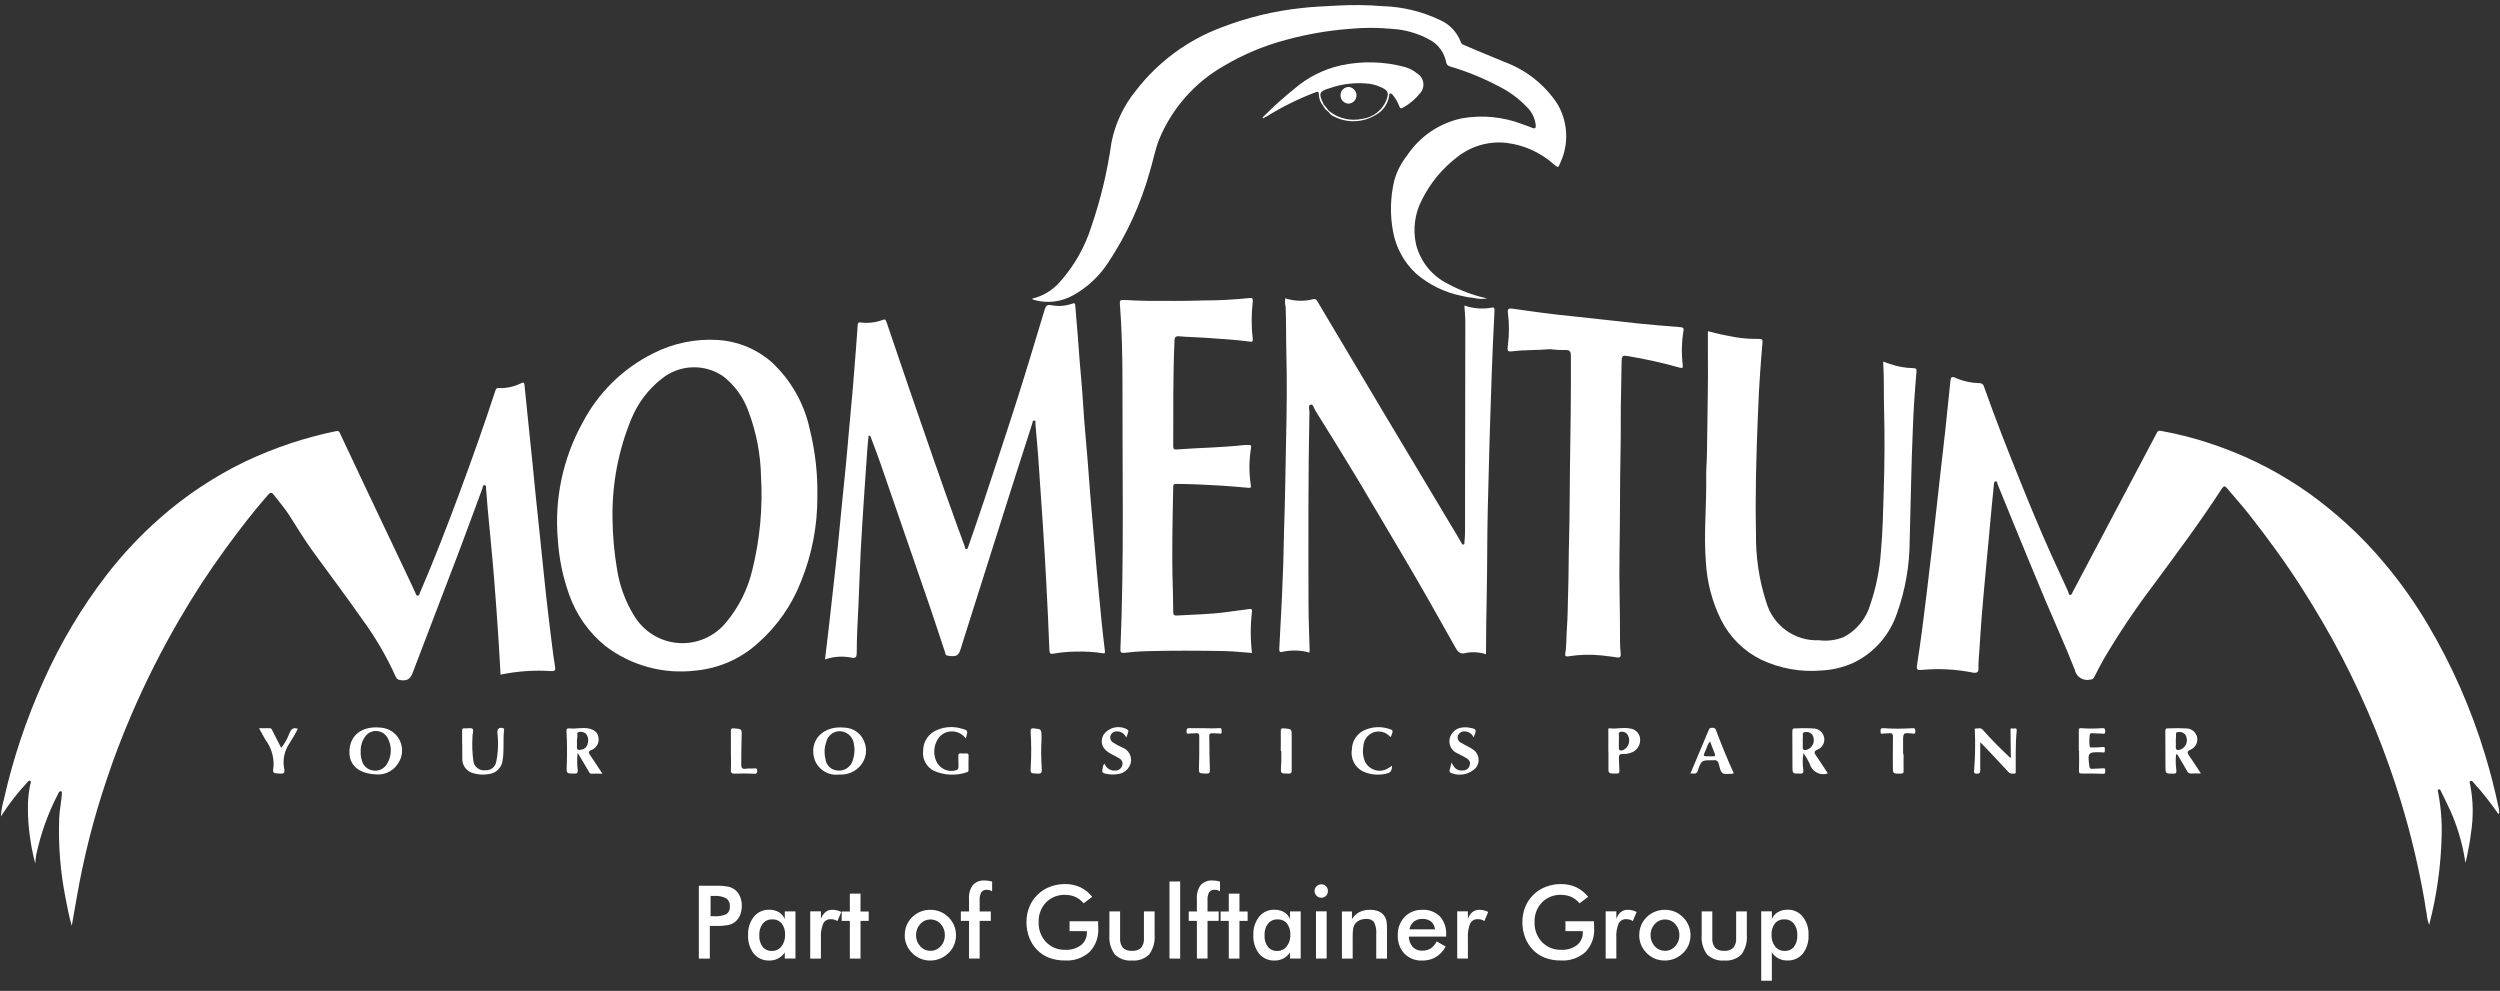
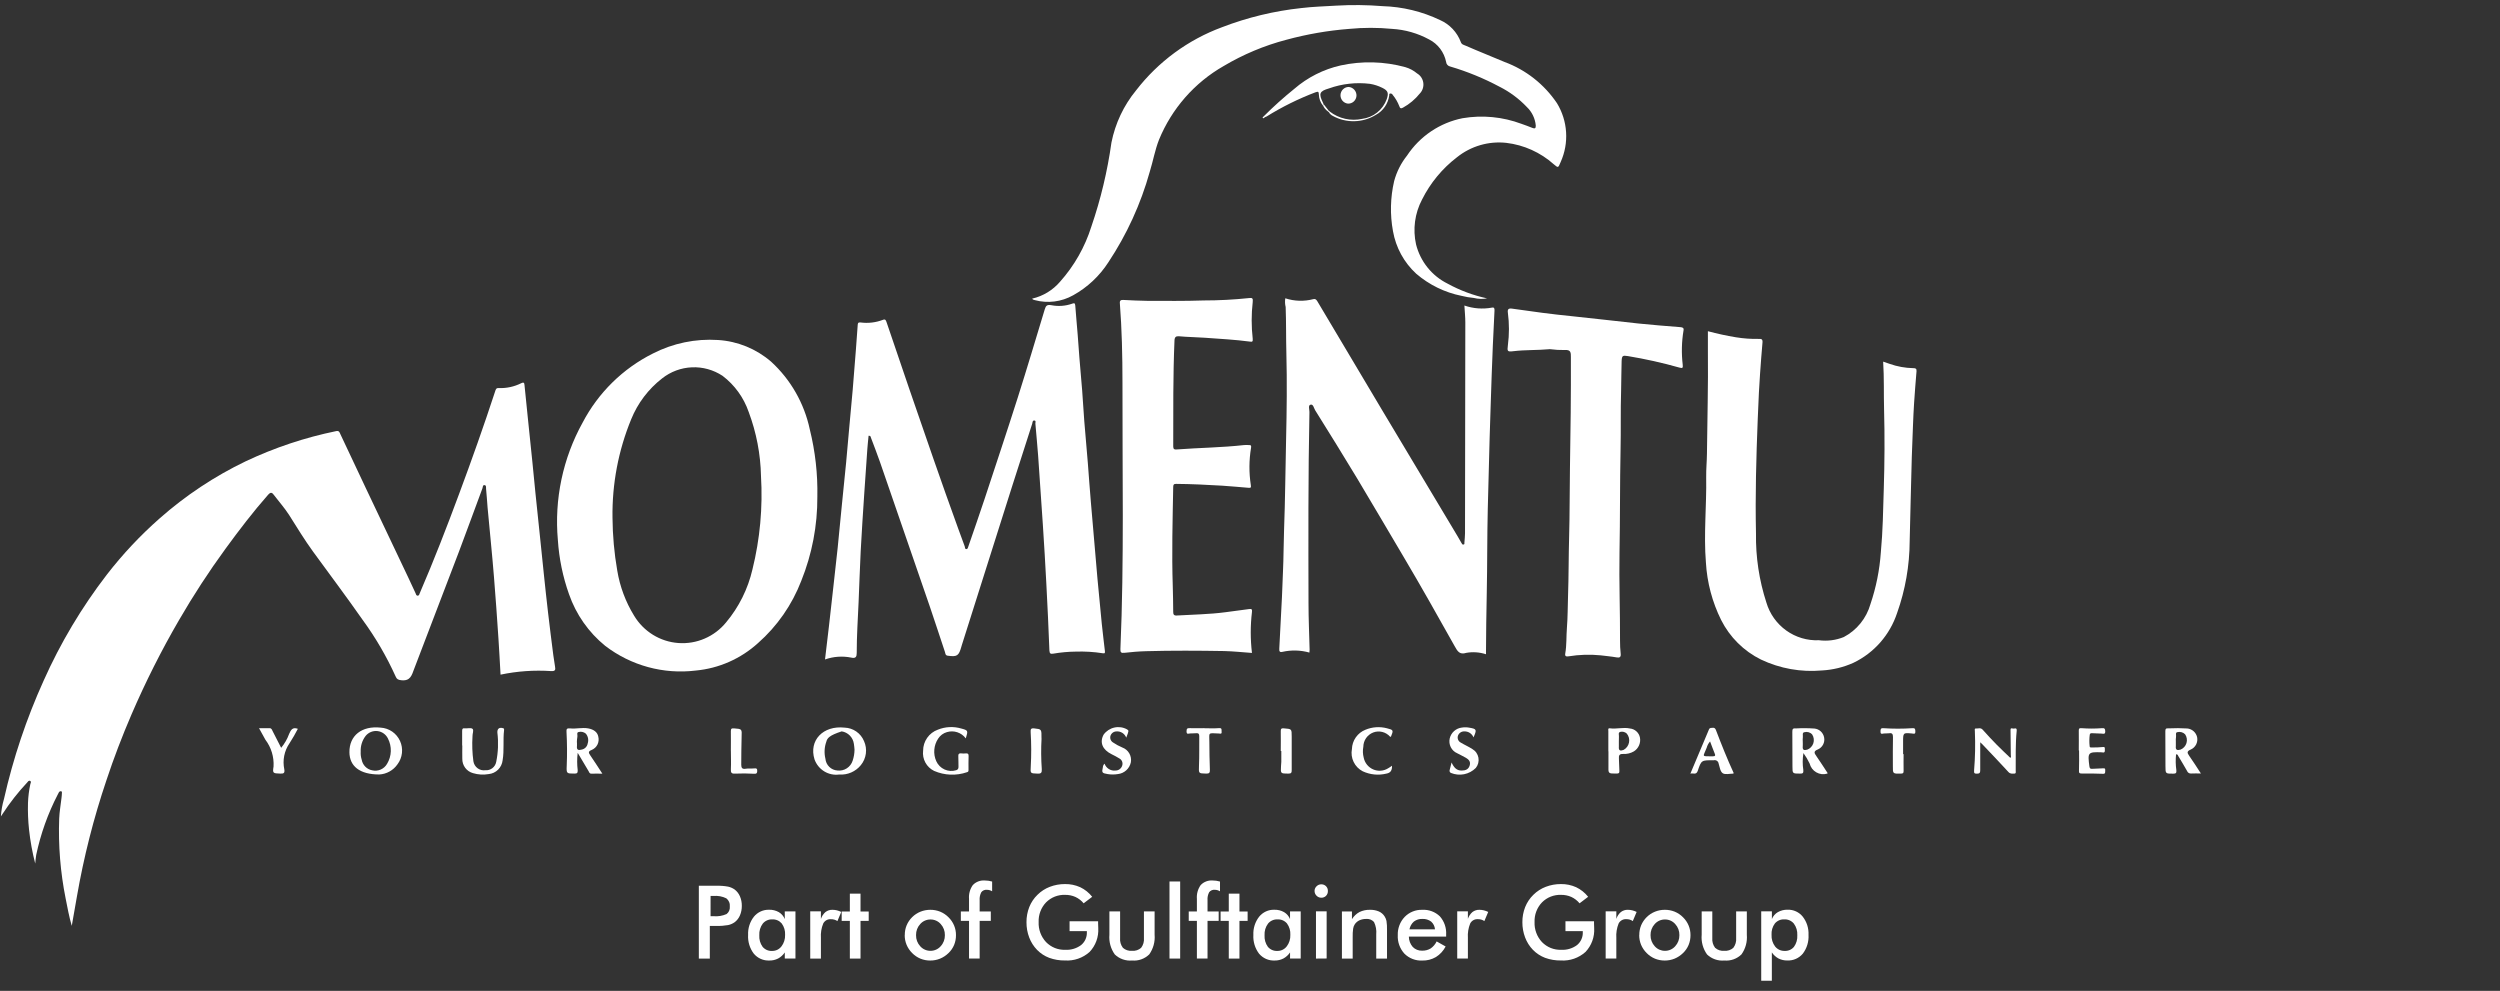
<svg xmlns="http://www.w3.org/2000/svg" width="164" height="65" viewBox="0 0 164 65" fill="none">
  <rect x="0" y="0" width="164" height="65" fill="#333333" stroke="none" />
  <path d="M46.613 60.103H46.809C47.101 60.129 47.394 60.081 47.663 59.962C47.737 59.906 47.796 59.831 47.833 59.745C47.871 59.658 47.885 59.564 47.876 59.47C47.886 59.368 47.871 59.265 47.831 59.171C47.791 59.077 47.728 58.994 47.648 58.931C47.388 58.803 47.098 58.749 46.81 58.775H46.614L46.613 60.103ZM46.564 60.739V62.883H45.844V58.106H47.007C47.261 58.099 47.517 58.118 47.767 58.164C47.92 58.198 48.064 58.261 48.192 58.351C48.345 58.468 48.465 58.623 48.541 58.801C48.625 58.997 48.666 59.209 48.663 59.422C48.666 59.637 48.625 59.851 48.541 60.049C48.466 60.228 48.346 60.383 48.192 60.499C48.064 60.589 47.92 60.652 47.767 60.685C47.516 60.729 47.261 60.748 47.007 60.74H46.565" fill="white" />
  <path d="M51.502 61.326C51.518 61.059 51.439 60.794 51.281 60.579C51.205 60.49 51.11 60.419 51.002 60.373C50.895 60.327 50.779 60.306 50.662 60.312C50.544 60.306 50.427 60.328 50.318 60.376C50.21 60.424 50.114 60.496 50.038 60.588C49.875 60.807 49.794 61.079 49.81 61.353C49.792 61.625 49.87 61.894 50.029 62.114C50.105 62.203 50.201 62.274 50.308 62.321C50.416 62.367 50.532 62.388 50.649 62.381C50.766 62.383 50.882 62.358 50.988 62.308C51.093 62.257 51.186 62.183 51.259 62.09C51.427 61.873 51.513 61.602 51.502 61.326V61.326ZM52.183 62.882H51.482V62.48C51.37 62.647 51.22 62.784 51.044 62.879C50.866 62.969 50.67 63.014 50.471 63.01C50.278 63.019 50.085 62.983 49.908 62.905C49.731 62.827 49.574 62.709 49.449 62.56C49.183 62.209 49.05 61.772 49.076 61.33C49.056 60.898 49.191 60.474 49.456 60.135C49.577 59.987 49.729 59.87 49.901 59.791C50.073 59.712 50.261 59.674 50.45 59.679C50.674 59.672 50.896 59.727 51.092 59.837C51.268 59.941 51.405 60.101 51.481 60.292V59.786H52.182V62.879" fill="white" />
  <path d="M53.853 60.282C53.909 60.107 54.013 59.95 54.151 59.83C54.284 59.729 54.446 59.677 54.611 59.683C54.71 59.683 54.808 59.695 54.904 59.719C55.002 59.744 55.096 59.779 55.187 59.823L54.934 60.424C54.874 60.382 54.808 60.35 54.737 60.33C54.661 60.309 54.582 60.298 54.503 60.3C54.401 60.293 54.3 60.316 54.211 60.366C54.122 60.416 54.05 60.492 54.003 60.583C53.881 60.883 53.83 61.207 53.852 61.53V62.884H53.151V59.785H53.852V60.284" fill="white" />
  <path d="M55.75 62.883V60.41H55.214V59.795H55.75V58.623H56.45V59.795H56.987V60.41H56.45V62.883H55.75" fill="white" />
  <path d="M61.984 61.346C61.991 61.076 61.892 60.814 61.71 60.616C61.626 60.521 61.522 60.444 61.406 60.393C61.29 60.342 61.164 60.316 61.038 60.318C60.912 60.317 60.786 60.343 60.671 60.394C60.556 60.445 60.452 60.521 60.368 60.616C60.185 60.813 60.086 61.075 60.093 61.346C60.086 61.616 60.185 61.878 60.368 62.075C60.452 62.17 60.555 62.246 60.671 62.297C60.786 62.349 60.911 62.375 61.038 62.374C61.164 62.375 61.289 62.349 61.405 62.297C61.52 62.246 61.623 62.17 61.707 62.075C61.891 61.878 61.99 61.616 61.984 61.346V61.346ZM59.354 61.34C59.351 61.12 59.392 60.902 59.476 60.699C59.561 60.497 59.685 60.315 59.841 60.162C59.997 60.008 60.182 59.887 60.384 59.806C60.589 59.724 60.807 59.682 61.027 59.683C61.249 59.681 61.47 59.723 61.677 59.806C61.882 59.891 62.068 60.016 62.224 60.175C62.381 60.328 62.505 60.512 62.59 60.715C62.673 60.914 62.714 61.129 62.712 61.345C62.715 61.565 62.673 61.783 62.59 61.987C62.506 62.188 62.382 62.369 62.224 62.519C62.063 62.677 61.874 62.803 61.666 62.888C61.461 62.971 61.242 63.013 61.021 63.011C60.802 63.013 60.585 62.971 60.382 62.888C60.177 62.803 59.992 62.678 59.837 62.519C59.681 62.364 59.556 62.18 59.471 61.977C59.388 61.775 59.346 61.558 59.349 61.339" fill="white" />
  <path d="M63.568 62.883V60.409H63.031V59.794H63.568V58.964C63.542 58.64 63.632 58.317 63.822 58.054C63.923 57.95 64.046 57.87 64.182 57.819C64.318 57.768 64.464 57.748 64.608 57.76C64.686 57.761 64.763 57.766 64.84 57.776C64.922 57.788 65.004 57.806 65.084 57.829V58.468C65.03 58.437 64.974 58.412 64.914 58.395C64.858 58.379 64.8 58.371 64.741 58.371C64.672 58.364 64.602 58.374 64.538 58.401C64.474 58.429 64.418 58.472 64.375 58.527C64.289 58.689 64.251 58.872 64.265 59.055V59.794H64.997V60.409H64.265V62.882H63.565" fill="white" />
  <path d="M70.164 60.435H72.036C72.036 60.468 72.036 60.514 72.036 60.572C72.042 60.725 72.046 60.83 72.046 60.884C72.063 61.171 72.021 61.458 71.923 61.727C71.825 61.997 71.672 62.243 71.475 62.45C71.256 62.645 71.001 62.795 70.724 62.89C70.448 62.986 70.156 63.026 69.864 63.007C69.511 63.013 69.16 62.954 68.829 62.834C68.528 62.721 68.256 62.542 68.031 62.312C67.806 62.079 67.631 61.803 67.516 61.499C67.395 61.181 67.335 60.842 67.337 60.501C67.334 60.16 67.396 59.821 67.52 59.503C67.641 59.199 67.825 58.924 68.06 58.697C68.291 58.468 68.567 58.29 68.87 58.175C69.188 58.054 69.525 57.993 69.864 57.995C70.208 57.989 70.549 58.06 70.863 58.201C71.169 58.347 71.437 58.563 71.648 58.83L71.087 59.257C70.94 59.08 70.756 58.937 70.548 58.84C70.336 58.746 70.107 58.7 69.876 58.703C69.645 58.694 69.414 58.733 69.198 58.817C68.983 58.902 68.787 59.031 68.622 59.196C68.459 59.367 68.331 59.57 68.248 59.792C68.164 60.014 68.125 60.251 68.135 60.489C68.125 60.73 68.163 60.97 68.247 61.195C68.331 61.421 68.458 61.627 68.622 61.802C68.786 61.97 68.983 62.102 69.2 62.189C69.417 62.276 69.65 62.316 69.883 62.307C70.254 62.328 70.621 62.219 70.92 61.997C71.044 61.895 71.143 61.766 71.209 61.619C71.274 61.472 71.305 61.312 71.298 61.151V61.084H70.164V60.435Z" fill="white" />
  <path d="M73.479 59.789V61.531C73.457 61.762 73.523 61.992 73.663 62.177C73.744 62.249 73.839 62.303 73.942 62.337C74.044 62.37 74.153 62.383 74.26 62.372C74.368 62.383 74.476 62.37 74.579 62.337C74.682 62.303 74.777 62.249 74.858 62.177C74.998 61.992 75.064 61.762 75.042 61.531V59.789H75.742V61.319C75.781 61.777 75.656 62.234 75.39 62.608C75.242 62.752 75.065 62.863 74.871 62.932C74.678 63.001 74.471 63.028 74.266 63.009C74.06 63.028 73.852 63.003 73.656 62.934C73.459 62.866 73.28 62.755 73.13 62.611C72.862 62.237 72.737 61.778 72.777 61.319V59.789H73.479" fill="white" />
  <path d="M76.719 62.882V57.825H77.419V62.882H76.719Z" fill="white" />
  <path d="M78.516 62.883V60.409H77.981V59.794H78.516V58.964C78.49 58.64 78.58 58.317 78.77 58.054C78.871 57.95 78.994 57.87 79.13 57.819C79.266 57.768 79.411 57.748 79.555 57.76C79.633 57.76 79.711 57.766 79.788 57.776C79.871 57.788 79.952 57.806 80.032 57.829V58.468C79.979 58.437 79.922 58.412 79.863 58.395C79.806 58.379 79.748 58.371 79.689 58.371C79.62 58.364 79.55 58.374 79.487 58.401C79.422 58.429 79.366 58.472 79.323 58.527C79.237 58.688 79.199 58.872 79.214 59.055V59.794H79.945V60.409H79.214V62.882H78.513" fill="white" />
  <path d="M80.608 62.883V60.41H80.071V59.795H80.608V58.623H81.308V59.795H81.844V60.41H81.308V62.883H80.608" fill="white" />
  <path d="M84.646 61.326C84.662 61.059 84.584 60.794 84.426 60.579C84.35 60.49 84.254 60.419 84.147 60.373C84.04 60.327 83.924 60.306 83.807 60.312C83.689 60.306 83.571 60.328 83.463 60.376C83.355 60.424 83.259 60.496 83.183 60.588C83.019 60.807 82.939 61.079 82.955 61.353C82.938 61.625 83.015 61.894 83.174 62.114C83.25 62.203 83.346 62.274 83.453 62.32C83.561 62.367 83.677 62.387 83.794 62.381C83.911 62.383 84.027 62.358 84.132 62.308C84.238 62.257 84.331 62.183 84.404 62.09C84.572 61.873 84.658 61.602 84.646 61.326V61.326ZM85.327 62.882H84.627V62.48C84.515 62.647 84.365 62.784 84.189 62.879C84.011 62.969 83.814 63.014 83.616 63.01C83.423 63.019 83.23 62.983 83.053 62.905C82.876 62.827 82.719 62.709 82.594 62.561C82.328 62.208 82.195 61.772 82.221 61.33C82.201 60.898 82.336 60.474 82.601 60.135C82.722 59.987 82.874 59.869 83.046 59.79C83.219 59.711 83.407 59.673 83.596 59.679C83.82 59.673 84.041 59.727 84.237 59.837C84.413 59.941 84.55 60.101 84.626 60.292V59.786H85.326V62.879" fill="white" />
  <path d="M86.328 62.883V59.784H87.028V62.877L86.328 62.883ZM86.234 58.452C86.233 58.394 86.245 58.337 86.267 58.283C86.29 58.23 86.323 58.182 86.364 58.142C86.405 58.1 86.453 58.067 86.507 58.044C86.561 58.022 86.618 58.011 86.677 58.011C86.734 58.01 86.791 58.02 86.844 58.041C86.898 58.062 86.947 58.094 86.987 58.135C87.028 58.176 87.06 58.225 87.081 58.279C87.102 58.334 87.111 58.392 87.109 58.45C87.111 58.508 87.102 58.566 87.081 58.621C87.06 58.676 87.028 58.725 86.987 58.767C86.947 58.808 86.899 58.84 86.845 58.861C86.792 58.882 86.735 58.892 86.678 58.89C86.62 58.891 86.562 58.88 86.508 58.857C86.454 58.834 86.406 58.801 86.365 58.758C86.324 58.718 86.29 58.669 86.268 58.615C86.246 58.56 86.234 58.502 86.235 58.444" fill="white" />
  <path d="M88.03 62.883V59.79H88.688V60.296C88.81 60.099 88.98 59.939 89.182 59.829C89.397 59.726 89.634 59.676 89.872 59.683C90.072 59.677 90.271 59.715 90.455 59.792C90.61 59.86 90.741 59.974 90.831 60.117C90.889 60.208 90.931 60.308 90.953 60.414C90.982 60.611 90.994 60.809 90.988 61.008V62.884H90.281V61.295C90.308 61.016 90.257 60.735 90.135 60.484C90.07 60.411 89.989 60.355 89.898 60.32C89.808 60.285 89.71 60.273 89.614 60.283C89.463 60.281 89.314 60.312 89.176 60.374C89.054 60.431 88.949 60.52 88.874 60.633C88.817 60.719 88.781 60.816 88.766 60.919C88.741 61.103 88.731 61.289 88.736 61.475V62.884H88.036" fill="white" />
  <path d="M94.135 60.964C94.121 60.769 94.03 60.587 93.884 60.457C93.719 60.333 93.516 60.271 93.31 60.282C93.111 60.272 92.914 60.332 92.754 60.452C92.602 60.585 92.499 60.766 92.46 60.964H94.135ZM94.867 61.441H92.421C92.422 61.69 92.513 61.93 92.675 62.118C92.754 62.2 92.849 62.264 92.954 62.306C93.059 62.349 93.172 62.368 93.285 62.364C93.483 62.371 93.679 62.321 93.85 62.22C94.019 62.103 94.155 61.944 94.244 61.757L94.834 62.089C94.686 62.374 94.466 62.614 94.195 62.783C93.923 62.941 93.614 63.02 93.301 63.012C93.085 63.023 92.87 62.988 92.668 62.91C92.466 62.832 92.283 62.713 92.129 62.559C91.981 62.397 91.866 62.206 91.791 61.998C91.716 61.79 91.683 61.569 91.694 61.348C91.686 61.129 91.722 60.91 91.799 60.704C91.876 60.499 91.993 60.311 92.144 60.152C92.294 59.997 92.474 59.876 92.674 59.795C92.873 59.714 93.087 59.677 93.301 59.684C93.512 59.672 93.723 59.703 93.921 59.777C94.12 59.85 94.301 59.964 94.454 60.111C94.598 60.273 94.708 60.463 94.779 60.668C94.85 60.874 94.88 61.092 94.867 61.309V61.443" fill="white" />
  <path d="M96.292 60.282C96.349 60.107 96.452 59.95 96.591 59.83C96.724 59.729 96.886 59.677 97.052 59.683C97.15 59.683 97.248 59.695 97.344 59.719C97.441 59.744 97.536 59.779 97.627 59.823L97.374 60.424C97.315 60.381 97.249 60.349 97.179 60.328C97.103 60.306 97.024 60.296 96.945 60.297C96.843 60.291 96.742 60.314 96.653 60.364C96.564 60.414 96.492 60.489 96.445 60.58C96.323 60.88 96.272 61.205 96.294 61.528V62.882H95.594V59.783H96.294V60.281" fill="white" />
  <path d="M102.696 60.435H104.568C104.568 60.468 104.568 60.514 104.568 60.572C104.574 60.725 104.578 60.83 104.578 60.884C104.595 61.171 104.553 61.458 104.455 61.727C104.356 61.997 104.204 62.243 104.006 62.45C103.787 62.645 103.532 62.795 103.256 62.891C102.979 62.986 102.687 63.026 102.395 63.007C102.042 63.013 101.691 62.954 101.359 62.834C101.059 62.72 100.787 62.542 100.562 62.312C100.337 62.079 100.162 61.803 100.048 61.499C99.927 61.181 99.866 60.842 99.868 60.501C99.865 60.16 99.927 59.821 100.051 59.503C100.173 59.199 100.357 58.924 100.591 58.697C100.823 58.468 101.099 58.29 101.402 58.175C101.72 58.054 102.057 57.993 102.396 57.995C102.74 57.989 103.081 58.06 103.395 58.201C103.701 58.347 103.971 58.562 104.182 58.83L103.62 59.257C103.473 59.079 103.289 58.937 103.081 58.84C102.869 58.746 102.64 58.7 102.409 58.703C102.177 58.694 101.947 58.733 101.731 58.817C101.515 58.902 101.319 59.031 101.155 59.196C100.992 59.367 100.864 59.57 100.78 59.792C100.696 60.014 100.658 60.251 100.667 60.489C100.657 60.73 100.696 60.97 100.78 61.195C100.863 61.421 100.991 61.627 101.155 61.802C101.319 61.97 101.516 62.102 101.733 62.189C101.95 62.275 102.183 62.316 102.416 62.307C102.787 62.328 103.153 62.219 103.453 61.997C103.577 61.895 103.675 61.766 103.741 61.619C103.807 61.472 103.837 61.312 103.831 61.151V61.084H102.694V60.435" fill="white" />
  <path d="M106.03 60.282C106.086 60.106 106.189 59.95 106.329 59.83C106.461 59.729 106.623 59.677 106.788 59.683C106.887 59.683 106.985 59.695 107.081 59.719C107.179 59.744 107.273 59.779 107.364 59.823L107.111 60.424C107.052 60.381 106.986 60.349 106.916 60.328C106.84 60.306 106.761 60.296 106.682 60.297C106.581 60.291 106.479 60.314 106.391 60.364C106.302 60.414 106.229 60.489 106.182 60.58C106.061 60.88 106.009 61.205 106.031 61.528V62.882H105.331V59.783H106.031V60.281" fill="white" />
  <path d="M110.168 61.346C110.175 61.076 110.076 60.814 109.893 60.616C109.809 60.521 109.706 60.445 109.59 60.393C109.474 60.342 109.349 60.316 109.223 60.318C109.096 60.316 108.971 60.342 108.855 60.394C108.74 60.445 108.636 60.521 108.552 60.616C108.369 60.813 108.27 61.076 108.276 61.346C108.27 61.616 108.369 61.877 108.552 62.075C108.636 62.17 108.739 62.246 108.855 62.298C108.971 62.349 109.096 62.375 109.223 62.374C109.349 62.375 109.474 62.349 109.59 62.297C109.705 62.246 109.808 62.17 109.892 62.075C110.075 61.878 110.174 61.616 110.168 61.346ZM107.537 61.34C107.534 61.12 107.576 60.902 107.659 60.699C107.745 60.497 107.869 60.315 108.025 60.162C108.181 60.008 108.365 59.887 108.568 59.806C108.772 59.724 108.99 59.682 109.21 59.683C109.433 59.681 109.654 59.723 109.861 59.806C110.066 59.891 110.252 60.016 110.408 60.175C110.565 60.328 110.689 60.512 110.774 60.715C110.856 60.914 110.898 61.129 110.896 61.345C110.898 61.565 110.857 61.783 110.774 61.987C110.69 62.188 110.565 62.369 110.408 62.519C110.247 62.677 110.057 62.802 109.85 62.888C109.644 62.971 109.425 63.013 109.204 63.011C108.986 63.012 108.768 62.971 108.565 62.888C108.361 62.803 108.176 62.677 108.02 62.519C107.864 62.364 107.74 62.18 107.654 61.977C107.572 61.775 107.53 61.558 107.532 61.339" fill="white" />
  <path d="M112.327 59.789V61.531C112.306 61.762 112.372 61.992 112.511 62.177C112.593 62.249 112.687 62.303 112.79 62.337C112.893 62.37 113.001 62.383 113.109 62.372C113.216 62.383 113.325 62.37 113.428 62.337C113.53 62.303 113.625 62.249 113.706 62.177C113.846 61.992 113.912 61.762 113.891 61.531V59.789H114.592V61.319C114.632 61.777 114.507 62.234 114.241 62.608C114.093 62.752 113.916 62.863 113.723 62.932C113.529 63.001 113.322 63.028 113.117 63.009C112.911 63.028 112.703 63.003 112.506 62.934C112.31 62.866 112.131 62.755 111.981 62.611C111.714 62.237 111.589 61.778 111.63 61.319V59.789H112.331" fill="white" />
  <path d="M116.214 61.326C116.199 61.602 116.283 61.874 116.45 62.093C116.525 62.186 116.621 62.26 116.729 62.31C116.838 62.36 116.956 62.383 117.075 62.38C117.19 62.385 117.305 62.364 117.411 62.318C117.516 62.272 117.61 62.201 117.684 62.112C117.843 61.892 117.92 61.623 117.903 61.352C117.919 61.078 117.839 60.806 117.676 60.586C117.6 60.495 117.504 60.423 117.396 60.375C117.287 60.327 117.17 60.305 117.052 60.311C116.935 60.305 116.818 60.325 116.711 60.372C116.604 60.418 116.508 60.489 116.432 60.578C116.274 60.793 116.196 61.058 116.214 61.326V61.326ZM115.536 64.338V59.784H116.236V60.29C116.313 60.099 116.451 59.939 116.627 59.836C116.824 59.725 117.046 59.67 117.271 59.677C117.459 59.671 117.647 59.709 117.818 59.788C117.99 59.867 118.141 59.985 118.26 60.132C118.525 60.472 118.659 60.896 118.639 61.327C118.665 61.769 118.532 62.206 118.266 62.558C118.141 62.707 117.984 62.825 117.807 62.903C117.63 62.981 117.437 63.016 117.244 63.007C117.046 63.011 116.849 62.966 116.671 62.877C116.495 62.782 116.345 62.645 116.233 62.478V64.334H115.533" fill="white" />
-   <path fill-rule="evenodd" clip-rule="evenodd" d="M163.881 53.384C163.395 52.674 162.862 51.999 162.285 51.363C162.226 51.296 162.163 51.183 162.065 51.231C161.968 51.279 162.024 51.396 162.043 51.477C162.244 52.501 162.264 53.553 162.104 54.584C162.044 55.128 161.937 55.662 161.832 56.196C161.809 56.319 161.777 56.429 161.733 56.611C161.537 55.239 161.121 53.909 160.502 52.672C160.38 52.42 160.258 52.173 160.136 51.924C160.1 51.855 160.075 51.744 159.966 51.79C159.882 51.826 159.927 51.919 159.941 51.983C160.123 52.925 160.2 53.885 160.171 54.845C160.124 56.812 159.85 58.768 159.353 60.671C159.262 60.43 159.207 60.177 159.189 59.92C159.127 59.674 159.104 59.413 159.061 59.16C158.684 56.957 158.169 54.781 157.521 52.644C156.527 49.372 155.236 46.2 153.664 43.167C152.849 41.592 151.949 40.066 150.997 38.57C149.934 36.904 148.769 35.314 147.552 33.762C147.083 33.165 146.576 32.605 146.088 32.023C145.955 31.865 145.877 31.863 145.755 32.05C144.34 34.233 142.786 36.314 141.243 38.404C140.069 39.953 138.986 41.57 138 43.247C137.782 43.629 137.583 44.023 137.384 44.414C137.36 44.467 137.32 44.511 137.271 44.541C137.221 44.571 137.164 44.586 137.106 44.584C136.998 44.609 136.886 44.612 136.777 44.593C136.668 44.575 136.563 44.533 136.47 44.473C136.376 44.413 136.296 44.334 136.233 44.241C136.171 44.149 136.127 44.045 136.105 43.935C135.495 42.383 134.804 40.867 134.154 39.33C133.489 37.747 132.839 36.157 132.185 34.568C131.801 33.636 131.426 32.701 131.043 31.769C131.012 31.694 131.033 31.544 130.895 31.581C130.803 31.605 130.805 31.727 130.796 31.817C130.748 32.298 130.699 32.781 130.654 33.263C130.585 33.981 130.521 34.699 130.455 35.416C130.377 36.246 130.298 37.077 130.222 37.908C130.146 38.739 130.067 39.59 130 40.431C129.944 41.14 129.9 41.851 129.854 42.562C129.826 42.995 129.776 43.423 129.787 43.861C129.794 44.093 129.678 44.165 129.442 44.126C128.328 43.901 127.188 43.841 126.057 43.945C125.813 43.974 125.706 43.952 125.757 43.63C126.013 42.004 126.216 40.37 126.412 38.734C126.623 36.976 126.832 35.219 127.022 33.458C127.212 31.696 127.424 29.919 127.621 28.148C127.735 27.104 127.838 26.056 127.944 25.015C127.965 24.805 127.998 24.655 128.267 24.783C128.773 25.005 129.318 25.124 129.87 25.134C129.936 25.134 130 25.157 130.051 25.199C130.103 25.241 130.138 25.3 130.151 25.365C130.871 27.403 131.659 29.415 132.468 31.419C133.131 33.071 133.81 34.714 134.542 36.343C134.913 37.167 135.29 37.99 135.673 38.811C135.707 38.885 135.686 39.028 135.809 39.026C135.912 39.026 135.931 38.903 135.976 38.824C136.379 38.074 136.771 37.319 137.168 36.566C138.608 33.845 140.047 31.122 141.486 28.399C141.495 28.372 141.509 28.347 141.528 28.326C141.547 28.304 141.569 28.287 141.595 28.274C141.621 28.262 141.648 28.255 141.677 28.254C141.705 28.253 141.733 28.257 141.76 28.267C143.116 28.514 144.449 28.877 145.743 29.354C147.788 30.097 149.724 31.115 151.499 32.381C152.354 32.996 153.173 33.661 153.953 34.372C154.826 35.168 155.645 36.023 156.404 36.931C157.458 38.184 158.407 39.523 159.244 40.933C160.846 43.632 162.115 46.518 163.025 49.526C163.381 50.688 163.672 51.865 163.927 53.055C163.942 53.147 163.951 53.239 163.955 53.332L163.894 53.401" fill="white" />
  <path fill-rule="evenodd" clip-rule="evenodd" d="M32.835 44.248C32.79 43.46 32.752 42.689 32.7 41.918C32.608 40.571 32.519 39.223 32.407 37.878C32.285 36.348 32.124 34.822 31.985 33.293C31.947 32.882 31.932 32.47 31.886 32.062C31.878 31.988 31.913 31.848 31.798 31.826C31.662 31.8 31.676 31.949 31.652 32.022C31.137 33.4 30.64 34.785 30.118 36.161C29.142 38.738 28.142 41.308 27.166 43.886C27.012 44.297 26.923 44.684 26.336 44.625C26.124 44.602 26.032 44.559 25.959 44.388C25.364 43.071 24.635 41.819 23.782 40.654C22.727 39.145 21.62 37.673 20.536 36.185C19.975 35.415 19.482 34.6 18.973 33.795C18.672 33.321 18.291 32.9 17.951 32.451C17.829 32.282 17.732 32.295 17.592 32.451C16.596 33.582 15.683 34.78 14.794 35.997C13.697 37.501 12.68 39.062 11.746 40.674C10.584 42.673 9.543 44.742 8.627 46.867C8.017 48.285 7.464 49.725 6.98 51.191C6.14 53.678 5.494 56.226 5.045 58.814C4.941 59.443 4.825 60.071 4.708 60.735C4.528 60.126 4.424 59.531 4.305 58.936C3.961 57.215 3.819 55.458 3.883 53.703C3.9 53.252 3.983 52.804 4.034 52.349C4.047 52.247 4.058 52.143 4.06 52.04C4.06 51.995 4.083 51.929 4.016 51.908C3.986 51.9 3.954 51.903 3.926 51.917C3.898 51.93 3.875 51.953 3.861 51.981C3.834 52.024 3.811 52.069 3.791 52.116C3.143 53.368 2.667 54.702 2.375 56.083C2.345 56.254 2.334 56.428 2.31 56.648C2.122 55.921 1.987 55.18 1.906 54.433C1.843 53.847 1.819 53.259 1.836 52.67C1.851 52.258 1.902 51.849 1.988 51.446C2.002 51.372 2.076 51.278 1.978 51.229C1.881 51.18 1.83 51.278 1.777 51.339C1.183 51.973 0.645 52.659 0.171 53.389C0.147 53.431 0.117 53.469 0.058 53.558C0.084 53.17 0.152 52.786 0.261 52.413C0.863 49.742 1.735 47.141 2.863 44.649C3.967 42.174 5.359 39.84 7.009 37.696C8.043 36.36 9.201 35.127 10.466 34.012C12.169 32.507 14.069 31.245 16.113 30.263C18.008 29.367 20.002 28.702 22.053 28.281C22.253 28.239 22.276 28.369 22.33 28.483C22.888 29.663 23.444 30.843 23.999 32.024C24.932 33.993 25.867 35.962 26.804 37.932C26.958 38.257 27.102 38.587 27.258 38.909C27.29 38.974 27.296 39.086 27.412 39.075C27.501 39.066 27.506 38.984 27.534 38.918C28.46 36.772 29.303 34.595 30.116 32.404C30.945 30.175 31.74 27.937 32.48 25.677C32.518 25.564 32.535 25.446 32.714 25.457C33.227 25.478 33.737 25.367 34.197 25.136C34.384 25.048 34.395 25.136 34.409 25.281C34.48 26.019 34.557 26.758 34.634 27.496C34.731 28.439 34.831 29.38 34.926 30.327C34.996 31.004 35.058 31.681 35.126 32.356C35.223 33.299 35.324 34.241 35.421 35.187C35.508 36.028 35.592 36.867 35.681 37.708C35.768 38.528 35.853 39.347 35.95 40.169C36.059 41.11 36.179 42.049 36.298 42.988C36.329 43.234 36.371 43.48 36.409 43.72C36.44 43.913 36.454 44.036 36.165 44.024C35.05 43.949 33.93 44.027 32.836 44.257" fill="white" />
  <path fill-rule="evenodd" clip-rule="evenodd" d="M56.979 28.586C56.952 28.869 56.918 29.16 56.898 29.448C56.828 30.425 56.76 31.402 56.695 32.38C56.613 33.635 56.528 34.89 56.462 36.146C56.404 37.27 56.373 38.396 56.323 39.519C56.273 40.627 56.201 41.726 56.201 42.833C56.201 43.079 56.143 43.21 55.835 43.138C55.263 43.024 54.671 43.066 54.121 43.261C54.211 42.499 54.301 41.768 54.384 41.036C54.48 40.197 54.572 39.358 54.666 38.519C54.761 37.657 54.862 36.796 54.951 35.941C55.046 35.02 55.13 34.095 55.222 33.173C55.315 32.231 55.414 31.289 55.506 30.343C55.58 29.564 55.645 28.782 55.715 28.004C55.788 27.194 55.867 26.385 55.937 25.575C56.011 24.702 56.078 23.828 56.146 22.956C56.19 22.401 56.233 21.848 56.268 21.29C56.277 21.157 56.338 21.145 56.446 21.153C56.946 21.22 57.453 21.16 57.924 20.98C58.101 20.903 58.124 21.05 58.168 21.164C58.662 22.615 59.151 24.067 59.65 25.517C60.702 28.569 61.749 31.625 62.852 34.659C62.996 35.055 63.14 35.453 63.288 35.848C63.311 35.911 63.288 36.017 63.388 36.02C63.488 36.024 63.5 35.913 63.526 35.841C63.88 34.808 64.243 33.779 64.585 32.744C65.317 30.519 66.061 28.296 66.771 26.063C67.38 24.142 67.956 22.209 68.54 20.279C68.611 20.045 68.693 19.977 68.967 20.021C69.422 20.111 69.893 20.077 70.331 19.923C70.453 19.876 70.526 19.863 70.538 20.046C70.581 20.684 70.648 21.319 70.696 21.955C70.773 22.952 70.837 23.949 70.933 24.945C71.021 25.837 71.055 26.734 71.129 27.628C71.201 28.552 71.289 29.474 71.364 30.399C71.432 31.241 71.485 32.084 71.56 32.927C71.633 33.821 71.715 34.713 71.791 35.607C71.859 36.387 71.921 37.167 71.992 37.945C72.083 38.94 72.179 39.934 72.278 40.93C72.338 41.523 72.415 42.115 72.481 42.708C72.49 42.803 72.5 42.887 72.338 42.853C71.751 42.761 71.156 42.726 70.562 42.746C70.072 42.751 69.582 42.796 69.099 42.879C68.922 42.905 68.855 42.889 68.841 42.674C68.785 41.219 68.719 39.765 68.641 38.311C68.574 37.023 68.498 35.737 68.413 34.451C68.316 32.938 68.212 31.426 68.103 29.914C68.051 29.206 67.981 28.498 67.921 27.789C67.915 27.718 67.977 27.599 67.856 27.585C67.735 27.57 67.734 27.708 67.715 27.788C67.273 29.148 66.836 30.51 66.404 31.873C65.297 35.363 64.192 38.854 63.088 42.345L63.071 42.404C62.898 43.029 62.789 43.1 62.168 43.014C62.008 42.991 62.02 42.861 61.988 42.767C61.657 41.783 61.339 40.788 61.001 39.804C59.913 36.633 58.821 33.464 57.723 30.297C57.539 29.763 57.329 29.238 57.132 28.708C57.112 28.654 57.116 28.578 56.99 28.585" fill="white" />
  <path fill-rule="evenodd" clip-rule="evenodd" d="M40.18 33.965C40.189 35.125 40.293 36.283 40.491 37.426C40.664 38.477 41.039 39.483 41.596 40.388C41.903 40.9 42.327 41.329 42.832 41.642C43.337 41.954 43.909 42.139 44.5 42.182C45.091 42.226 45.684 42.126 46.228 41.89C46.773 41.655 47.254 41.291 47.63 40.83C48.472 39.825 49.065 38.633 49.361 37.352C49.856 35.352 50.044 33.288 49.921 31.231C49.892 29.794 49.619 28.372 49.115 27.027C48.789 26.081 48.192 25.255 47.399 24.654C46.803 24.261 46.101 24.065 45.39 24.096C44.679 24.126 43.996 24.38 43.435 24.823C42.536 25.52 41.835 26.445 41.406 27.504C40.565 29.551 40.148 31.749 40.18 33.965V33.965ZM53.618 32.586C53.628 34.476 53.27 36.349 52.565 38.1C51.96 39.675 50.985 41.078 49.723 42.189C48.59 43.216 47.159 43.847 45.643 43.988C43.528 44.248 41.395 43.666 39.699 42.366C38.612 41.482 37.791 40.31 37.328 38.981C36.921 37.838 36.675 36.642 36.596 35.429C36.356 32.754 36.922 30.069 38.219 27.724C39.247 25.761 40.861 24.174 42.833 23.189C44.151 22.514 45.626 22.208 47.101 22.304C48.384 22.383 49.607 22.881 50.584 23.725C51.87 24.902 52.758 26.457 53.123 28.17C53.481 29.614 53.648 31.099 53.618 32.586" fill="white" />
  <path fill-rule="evenodd" clip-rule="evenodd" d="M84.323 19.57C84.916 19.764 85.55 19.782 86.153 19.624C86.275 19.588 86.349 19.647 86.418 19.764C87.846 22.173 89.278 24.58 90.714 26.984C92.34 29.706 93.969 32.428 95.6 35.148C95.694 35.306 95.788 35.465 95.876 35.626C95.908 35.684 95.933 35.74 96.01 35.722C96.087 35.705 96.061 35.646 96.065 35.599C96.08 35.394 96.104 35.188 96.105 34.984C96.114 30.373 96.121 25.761 96.125 21.15C96.125 20.791 96.086 20.433 96.064 20.042C96.643 20.244 97.263 20.292 97.866 20.181C98.036 20.141 98.044 20.254 98.039 20.382C98.002 21.134 97.964 21.886 97.931 22.638C97.902 23.288 97.874 23.938 97.855 24.589C97.816 25.974 97.755 27.357 97.72 28.741C97.681 30.291 97.64 31.841 97.598 33.391C97.553 35.224 97.57 37.057 97.532 38.888C97.504 40.222 97.486 41.556 97.48 42.919C97.065 42.783 96.624 42.751 96.194 42.826C95.752 42.968 95.614 42.727 95.43 42.397C94.332 40.439 93.234 38.483 92.092 36.556C91.066 34.833 90.06 33.097 89.026 31.379C88.125 29.88 87.197 28.393 86.273 26.91C86.189 26.775 86.151 26.488 85.962 26.549C85.803 26.599 85.901 26.86 85.899 27.025C85.814 31.209 85.829 35.394 85.838 39.578C85.838 40.591 85.886 41.604 85.911 42.617C85.91 42.681 85.905 42.745 85.897 42.809C85.322 42.647 84.716 42.63 84.133 42.76C83.938 42.806 83.912 42.719 83.921 42.552C83.984 41.418 84.043 40.286 84.097 39.153C84.121 38.595 84.137 38.039 84.164 37.481C84.206 36.583 84.201 35.683 84.234 34.785C84.308 32.789 84.323 30.793 84.368 28.798C84.411 26.925 84.434 25.052 84.386 23.18C84.359 22.167 84.378 21.153 84.339 20.138C84.293 19.953 84.285 19.76 84.315 19.571" fill="white" />
  <path fill-rule="evenodd" clip-rule="evenodd" d="M67.722 19.587C68.43 19.422 69.066 19.034 69.541 18.479C70.472 17.436 71.171 16.205 71.592 14.867C72.206 13.077 72.648 11.23 72.91 9.354C73.159 8.096 73.714 6.921 74.524 5.932C75.983 4.043 77.939 2.606 80.168 1.784C81.838 1.142 83.584 0.72 85.362 0.53C86.123 0.437 86.891 0.417 87.655 0.37C88.668 0.31 89.683 0.321 90.693 0.403C92.003 0.441 93.29 0.752 94.474 1.319C94.783 1.455 95.061 1.653 95.294 1.899C95.526 2.146 95.708 2.437 95.828 2.755C95.884 2.93 96.034 2.945 96.156 3.001C96.997 3.37 97.854 3.705 98.7 4.066C100.099 4.582 101.302 5.53 102.139 6.773C102.488 7.346 102.693 7.997 102.735 8.668C102.778 9.339 102.657 10.01 102.382 10.623L102.357 10.68C102.217 11.016 102.214 11.021 101.926 10.775C101.055 9.999 99.97 9.509 98.817 9.372C97.655 9.244 96.49 9.584 95.575 10.318C94.613 11.054 93.83 12.003 93.286 13.091C92.809 13.994 92.67 15.04 92.894 16.038C93.035 16.592 93.293 17.11 93.651 17.554C94.009 17.998 94.458 18.358 94.968 18.61C95.779 19.054 96.65 19.379 97.553 19.573C97.265 19.627 96.968 19.618 96.684 19.546C96.409 19.52 96.137 19.474 95.87 19.406C94.775 19.185 93.754 18.686 92.903 17.955C92.103 17.22 91.567 16.238 91.379 15.162C91.179 14.073 91.206 12.954 91.457 11.876C91.621 11.268 91.908 10.701 92.299 10.21C92.717 9.578 93.255 9.036 93.88 8.615C94.507 8.194 95.209 7.901 95.947 7.754C97.245 7.535 98.577 7.663 99.81 8.124C100.054 8.205 100.29 8.3 100.528 8.392C100.681 8.452 100.753 8.426 100.747 8.239C100.706 7.773 100.496 7.338 100.158 7.017C99.642 6.474 99.037 6.024 98.369 5.689C97.34 5.139 96.258 4.695 95.14 4.365C95.067 4.352 95 4.315 94.95 4.259C94.9 4.204 94.87 4.133 94.864 4.058C94.8 3.745 94.667 3.45 94.475 3.195C94.282 2.941 94.035 2.733 93.752 2.589C93.004 2.182 92.176 1.945 91.327 1.895C90.39 1.804 89.446 1.804 88.508 1.895C87.113 2.003 85.732 2.243 84.381 2.61C82.938 2.989 81.555 3.569 80.27 4.333C78.364 5.42 76.872 7.12 76.033 9.161C75.766 9.837 75.641 10.568 75.424 11.267C74.835 13.38 73.918 15.386 72.707 17.209C72.126 18.11 71.334 18.851 70.402 19.369C69.634 19.802 68.73 19.917 67.881 19.688C67.841 19.678 67.803 19.666 67.765 19.651C67.749 19.644 67.739 19.622 67.706 19.581" fill="white" />
  <path fill-rule="evenodd" clip-rule="evenodd" d="M112.038 21.727C112.645 21.891 113.259 22.024 113.879 22.126C114.374 22.207 114.875 22.243 115.376 22.232C115.551 22.223 115.636 22.251 115.62 22.462C115.557 23.149 115.509 23.838 115.459 24.526C115.43 24.936 115.405 25.346 115.384 25.757C115.354 26.334 115.331 26.912 115.308 27.49C115.209 29.992 115.138 32.495 115.193 34.997C115.169 36.536 115.4 38.069 115.876 39.531C116.096 40.271 116.555 40.915 117.179 41.362C117.803 41.809 118.557 42.033 119.321 41.999C119.873 42.072 120.434 42 120.951 41.791C121.373 41.57 121.745 41.265 122.046 40.893C122.347 40.522 122.57 40.092 122.701 39.631C123.074 38.53 123.304 37.384 123.384 36.223C123.514 34.843 123.534 33.461 123.576 32.078C123.63 30.339 123.642 28.601 123.595 26.863C123.567 25.829 123.604 24.795 123.535 23.723L123.952 23.866C124.453 24.045 124.98 24.141 125.512 24.151C125.662 24.151 125.737 24.179 125.724 24.352C125.665 25.05 125.61 25.749 125.564 26.445C125.532 26.928 125.512 27.413 125.492 27.898C125.464 28.59 125.438 29.282 125.414 29.973C125.354 31.812 125.329 33.653 125.275 35.492C125.268 37.101 124.989 38.698 124.45 40.212C124.215 40.922 123.841 41.578 123.35 42.139C122.859 42.7 122.26 43.155 121.591 43.477C120.937 43.773 120.234 43.944 119.518 43.982C118.145 44.105 116.765 43.858 115.518 43.266C114.39 42.709 113.473 41.797 112.904 40.667C112.324 39.495 111.985 38.216 111.908 36.907C111.755 35.034 111.959 33.165 111.926 31.294C111.918 30.782 111.971 30.264 111.976 29.747C111.998 27.511 112.064 25.275 112.038 23.039C112.038 22.607 112.038 22.178 112.038 21.717" fill="white" />
  <path fill-rule="evenodd" clip-rule="evenodd" d="M82.134 42.833C81.524 42.791 80.915 42.723 80.305 42.709C78.597 42.68 76.896 42.671 75.192 42.718C74.713 42.73 74.234 42.771 73.757 42.825C73.542 42.85 73.489 42.787 73.499 42.579C73.75 36.75 73.621 30.919 73.634 25.089C73.634 23.354 73.595 21.617 73.462 19.885C73.448 19.711 73.534 19.669 73.683 19.676C74.214 19.699 74.746 19.733 75.279 19.736C76.499 19.736 77.718 19.754 78.944 19.71C79.946 19.71 80.947 19.658 81.944 19.553C82.158 19.522 82.205 19.578 82.178 19.812C82.087 20.613 82.087 21.422 82.178 22.222C82.201 22.43 82.132 22.428 81.995 22.409C81.012 22.279 80.022 22.228 79.035 22.156C78.474 22.114 77.912 22.113 77.352 22.06C77.147 22.04 77.057 22.109 77.047 22.328C76.947 24.647 76.969 26.967 76.964 29.285C76.964 29.462 77.038 29.497 77.184 29.485C78.661 29.372 80.145 29.362 81.618 29.196C81.721 29.185 81.824 29.196 81.925 29.196C82.073 29.186 82.093 29.249 82.068 29.383C81.934 30.188 81.929 31.01 82.053 31.817C82.078 31.981 82.062 32.012 81.899 31.999C81.318 31.957 80.739 31.892 80.156 31.859C79.155 31.801 78.153 31.75 77.15 31.743C76.996 31.743 76.966 31.799 76.963 31.942C76.923 34.115 76.863 36.29 76.934 38.465C76.952 39.012 76.957 39.56 76.962 40.108C76.962 40.295 76.988 40.391 77.206 40.377C78.266 40.312 79.329 40.303 80.385 40.162L81.933 39.956C82.084 39.937 82.156 39.947 82.129 40.142C82.022 41.035 82.022 41.938 82.129 42.831" fill="white" />
  <path fill-rule="evenodd" clip-rule="evenodd" d="M101.652 22.907C100.836 22.981 100.057 22.944 99.282 23.038C98.889 23.086 98.863 23.055 98.917 22.651C99.01 21.944 99.01 21.227 98.917 20.52C98.884 20.29 98.954 20.212 99.194 20.247C100.506 20.437 101.82 20.616 103.14 20.745C104.591 20.89 106.039 21.072 107.49 21.223C108.403 21.317 109.319 21.389 110.235 21.461C110.39 21.474 110.472 21.512 110.439 21.679C110.315 22.422 110.298 23.18 110.386 23.928C110.405 24.132 110.386 24.174 110.169 24.114C109.059 23.799 107.932 23.548 106.794 23.36C106.438 23.301 106.392 23.333 106.378 23.709C106.355 24.36 106.363 25.011 106.344 25.662C106.303 26.935 106.338 28.211 106.309 29.483C106.261 31.741 106.283 33.999 106.24 36.253C106.205 38.178 106.283 40.1 106.274 42.024C106.272 42.312 106.287 42.599 106.317 42.885C106.345 43.132 106.223 43.157 106.036 43.123C105.695 43.061 105.347 43.035 105.005 42.99C104.303 42.92 103.595 42.942 102.898 43.055C102.756 43.074 102.647 43.066 102.68 42.876C102.779 42.314 102.744 41.744 102.79 41.178C102.846 40.489 102.839 39.795 102.863 39.103C102.909 37.789 102.898 36.474 102.936 35.165C102.978 33.688 102.964 32.211 102.989 30.725C103.029 28.293 103.061 25.86 103.05 23.426C103.05 23.149 103.057 22.933 102.661 22.962C102.327 22.968 101.993 22.948 101.662 22.904" fill="white" />
  <path fill-rule="evenodd" clip-rule="evenodd" d="M82.893 7.638C83.529 7 84.2 6.398 84.9 5.833C85.776 5.075 86.823 4.546 87.949 4.292C89.35 3.988 90.803 4.026 92.187 4.404C92.471 4.487 92.736 4.628 92.964 4.819C93.073 4.884 93.167 4.973 93.237 5.08C93.307 5.187 93.353 5.309 93.369 5.436C93.386 5.563 93.374 5.693 93.333 5.814C93.293 5.936 93.226 6.047 93.137 6.138C92.834 6.515 92.461 6.828 92.039 7.06C91.91 7.133 91.842 7.119 91.795 6.968C91.692 6.7 91.547 6.451 91.366 6.23C91.351 6.196 91.325 6.169 91.292 6.151C91.26 6.134 91.223 6.128 91.187 6.134C91.115 6.151 91.14 6.215 91.134 6.257C91.099 6.524 91.001 6.779 90.85 7C90.698 7.222 90.496 7.404 90.261 7.532C89.837 7.795 89.351 7.939 88.853 7.951C88.355 7.964 87.862 7.843 87.426 7.601C87.324 7.551 87.239 7.472 87.182 7.373L87.233 7.319C87.53 7.548 87.873 7.71 88.238 7.792C88.603 7.875 88.982 7.877 89.348 7.799C89.711 7.755 90.054 7.61 90.341 7.381C90.627 7.152 90.845 6.848 90.971 6.502C91.11 6.099 91.048 5.944 90.682 5.763C90.426 5.635 90.152 5.546 89.87 5.5C88.962 5.389 88.042 5.492 87.181 5.8C86.55 5.985 86.492 6.136 86.789 6.746L86.838 6.858L86.778 6.918C86.619 6.715 86.528 6.466 86.518 6.207C86.51 6.018 86.481 5.987 86.29 6.057C85.176 6.48 84.105 7.01 83.092 7.64C83.047 7.663 83 7.683 82.953 7.699L82.883 7.64" fill="white" />
  <path fill-rule="evenodd" clip-rule="evenodd" d="M23.662 49.309C23.651 49.485 23.672 49.662 23.726 49.831C23.756 50.005 23.839 50.166 23.962 50.291C24.085 50.417 24.244 50.501 24.416 50.533C24.603 50.578 24.798 50.56 24.974 50.483C25.15 50.406 25.296 50.274 25.392 50.106C25.542 49.859 25.627 49.576 25.637 49.285C25.647 48.995 25.583 48.707 25.45 48.449C25.386 48.316 25.289 48.201 25.17 48.116C25.05 48.03 24.911 47.976 24.766 47.959C24.62 47.941 24.473 47.961 24.337 48.016C24.2 48.071 24.08 48.16 23.987 48.274C23.759 48.569 23.644 48.936 23.662 49.309V49.309ZM24.882 50.806C23.581 50.806 22.931 50.252 22.922 49.349C22.91 48.25 23.738 47.598 24.975 47.733C25.244 47.749 25.505 47.839 25.728 47.992C25.951 48.146 26.128 48.358 26.241 48.605C26.354 48.853 26.398 49.127 26.368 49.398C26.338 49.669 26.236 49.927 26.072 50.143C25.936 50.337 25.759 50.498 25.552 50.612C25.346 50.727 25.117 50.793 24.882 50.806" fill="white" />
-   <path fill-rule="evenodd" clip-rule="evenodd" d="M56.056 49.169C56.044 49.062 56.04 48.922 56.015 48.799C55.988 48.593 55.895 48.402 55.751 48.254C55.607 48.106 55.419 48.009 55.215 47.978C54.995 47.944 54.77 47.993 54.585 48.116C54.399 48.24 54.265 48.429 54.21 48.647C54.079 49.007 54.057 49.399 54.147 49.772C54.165 49.974 54.254 50.164 54.399 50.306C54.543 50.448 54.733 50.532 54.935 50.545C55.15 50.571 55.368 50.521 55.55 50.403C55.733 50.285 55.869 50.107 55.935 49.898C56.013 49.665 56.054 49.42 56.057 49.173L56.056 49.169ZM55.059 50.808C54.716 50.856 54.366 50.784 54.07 50.602C53.773 50.421 53.548 50.142 53.431 49.812C53.048 48.572 53.995 47.577 55.409 47.733C55.682 47.742 55.947 47.83 56.172 47.986C56.397 48.142 56.573 48.36 56.679 48.615C56.795 48.871 56.837 49.155 56.8 49.434C56.763 49.714 56.65 49.977 56.471 50.194C56.302 50.403 56.085 50.567 55.84 50.674C55.594 50.781 55.327 50.828 55.06 50.809" fill="white" />
+   <path fill-rule="evenodd" clip-rule="evenodd" d="M56.056 49.169C56.044 49.062 56.04 48.922 56.015 48.799C55.988 48.593 55.895 48.402 55.751 48.254C55.607 48.106 55.419 48.009 55.215 47.978C54.399 48.24 54.265 48.429 54.21 48.647C54.079 49.007 54.057 49.399 54.147 49.772C54.165 49.974 54.254 50.164 54.399 50.306C54.543 50.448 54.733 50.532 54.935 50.545C55.15 50.571 55.368 50.521 55.55 50.403C55.733 50.285 55.869 50.107 55.935 49.898C56.013 49.665 56.054 49.42 56.057 49.173L56.056 49.169ZM55.059 50.808C54.716 50.856 54.366 50.784 54.07 50.602C53.773 50.421 53.548 50.142 53.431 49.812C53.048 48.572 53.995 47.577 55.409 47.733C55.682 47.742 55.947 47.83 56.172 47.986C56.397 48.142 56.573 48.36 56.679 48.615C56.795 48.871 56.837 49.155 56.8 49.434C56.763 49.714 56.65 49.977 56.471 50.194C56.302 50.403 56.085 50.567 55.84 50.674C55.594 50.781 55.327 50.828 55.06 50.809" fill="white" />
  <path fill-rule="evenodd" clip-rule="evenodd" d="M37.842 48.706H37.85C37.855 48.778 37.855 48.851 37.85 48.923C37.814 49.202 37.939 49.237 38.175 49.17C38.27 49.149 38.357 49.099 38.425 49.028C38.492 48.957 38.537 48.867 38.553 48.77C38.589 48.661 38.597 48.545 38.576 48.432C38.554 48.319 38.504 48.215 38.431 48.127C38.367 48.073 38.292 48.035 38.211 48.016C38.131 47.998 38.047 47.998 37.966 48.019C37.803 48.042 37.901 48.223 37.876 48.331C37.855 48.453 37.844 48.577 37.842 48.701V48.706ZM37.897 49.391C37.85 49.768 37.85 50.149 37.897 50.526C37.904 50.707 37.856 50.75 37.681 50.747C37.169 50.747 37.155 50.747 37.177 50.238C37.21 49.499 37.202 48.751 37.163 48.009C37.153 47.829 37.176 47.763 37.392 47.782C37.786 47.828 38.183 47.711 38.584 47.782C38.95 47.849 39.194 48.029 39.248 48.325C39.292 48.498 39.273 48.681 39.195 48.841C39.116 49.001 38.982 49.126 38.819 49.194C38.575 49.289 38.602 49.378 38.722 49.551C38.984 49.931 39.232 50.32 39.515 50.752C39.25 50.752 39.021 50.745 38.792 50.752C38.661 50.752 38.649 50.649 38.606 50.579C38.383 50.21 38.167 49.84 37.9 49.391" fill="white" />
  <path fill-rule="evenodd" clip-rule="evenodd" d="M118.261 48.647C118.261 48.75 118.269 48.854 118.261 48.956C118.237 49.194 118.334 49.24 118.55 49.18C118.644 49.145 118.729 49.09 118.799 49.017C118.869 48.945 118.922 48.857 118.954 48.761C118.985 48.665 118.995 48.563 118.982 48.463C118.969 48.362 118.934 48.266 118.879 48.182C118.817 48.112 118.737 48.062 118.648 48.035C118.559 48.009 118.465 48.007 118.375 48.031C118.202 48.054 118.287 48.249 118.266 48.369C118.256 48.461 118.254 48.554 118.261 48.647V48.647ZM119.9 50.719L119.859 50.751C119.741 50.786 119.617 50.796 119.494 50.781C119.372 50.766 119.254 50.726 119.147 50.664C119.04 50.603 118.946 50.52 118.871 50.421C118.797 50.322 118.743 50.209 118.712 50.088C118.597 49.847 118.461 49.617 118.306 49.401C118.244 49.768 118.241 50.142 118.297 50.509C118.319 50.719 118.257 50.755 118.073 50.748C117.585 50.748 117.585 50.748 117.585 50.274C117.585 49.517 117.585 48.763 117.577 48.007C117.577 47.811 117.613 47.768 117.813 47.784C118.219 47.761 118.627 47.764 119.033 47.793C119.186 47.809 119.329 47.874 119.443 47.979C119.556 48.084 119.633 48.222 119.662 48.375C119.694 48.534 119.671 48.699 119.596 48.842C119.522 48.986 119.4 49.099 119.252 49.163C118.959 49.278 119.008 49.398 119.152 49.597C119.409 49.966 119.649 50.345 119.894 50.717" fill="white" />
  <path fill-rule="evenodd" clip-rule="evenodd" d="M142.735 48.631C142.74 48.734 142.74 48.837 142.735 48.94C142.705 49.198 142.819 49.239 143.041 49.175C143.134 49.138 143.217 49.08 143.285 49.006C143.353 48.931 143.404 48.843 143.433 48.746C143.462 48.649 143.469 48.547 143.453 48.447C143.438 48.347 143.4 48.252 143.343 48.169C143.278 48.103 143.196 48.056 143.107 48.032C143.017 48.007 142.923 48.007 142.833 48.03C142.688 48.049 142.771 48.242 142.746 48.354C142.732 48.446 142.728 48.538 142.735 48.631V48.631ZM142.749 49.492C142.714 49.836 142.72 50.182 142.769 50.524C142.787 50.711 142.738 50.752 142.562 50.752C142.054 50.752 142.055 50.761 142.054 50.259C142.054 49.504 142.054 48.748 142.046 47.992C142.046 47.821 142.07 47.762 142.265 47.78C142.671 47.76 143.079 47.762 143.485 47.788C143.637 47.802 143.782 47.864 143.898 47.966C144.013 48.068 144.095 48.203 144.13 48.354C144.164 48.517 144.142 48.688 144.066 48.837C143.99 48.985 143.866 49.103 143.714 49.17C143.463 49.276 143.461 49.373 143.609 49.578C143.874 49.948 144.109 50.331 144.38 50.742C144.152 50.742 143.952 50.727 143.755 50.742C143.696 50.751 143.635 50.739 143.583 50.709C143.531 50.678 143.491 50.63 143.47 50.573C143.288 50.251 143.098 49.933 142.907 49.617C142.874 49.562 142.866 49.47 142.742 49.483" fill="white" />
  <path fill-rule="evenodd" clip-rule="evenodd" d="M129.903 48.688C129.903 49.341 129.903 49.928 129.903 50.516C129.903 50.681 129.874 50.755 129.688 50.753C129.524 50.753 129.488 50.723 129.5 50.547C129.571 49.691 129.588 48.83 129.551 47.971C129.551 47.906 129.515 47.783 129.603 47.791C129.754 47.806 129.922 47.709 130.064 47.868C130.365 48.208 130.675 48.539 130.993 48.862C131.274 49.149 131.57 49.42 131.872 49.712C131.951 49.684 131.909 49.588 131.909 49.515C131.909 48.996 131.899 48.478 131.892 47.961C131.892 47.858 131.861 47.737 132.038 47.791C132.137 47.822 132.322 47.686 132.295 47.948C132.207 48.809 132.239 49.686 132.231 50.556C132.231 50.631 132.264 50.749 132.14 50.748C132.017 50.747 131.878 50.783 131.753 50.644C131.192 50.029 130.611 49.425 130.037 48.819C130.01 48.791 129.979 48.764 129.899 48.69" fill="white" />
  <path fill-rule="evenodd" clip-rule="evenodd" d="M63.352 48.435C63.213 48.248 63.02 48.109 62.8 48.036C62.58 47.963 62.343 47.96 62.12 48.026C61.882 48.093 61.676 48.246 61.541 48.456C61.398 48.671 61.312 48.92 61.291 49.178C61.269 49.437 61.313 49.697 61.419 49.933C61.529 50.176 61.722 50.37 61.964 50.479C62.205 50.588 62.478 50.604 62.73 50.525C62.852 50.486 62.88 50.402 62.877 50.29C62.87 50.073 62.877 49.855 62.866 49.639C62.856 49.486 62.886 49.403 63.061 49.423C63.163 49.434 63.266 49.434 63.368 49.423C63.503 49.411 63.545 49.464 63.54 49.601C63.529 49.9 63.533 50.2 63.534 50.5C63.534 50.577 63.534 50.633 63.434 50.657C62.73 50.899 61.961 50.868 61.278 50.572C61.035 50.454 60.834 50.263 60.705 50.025C60.575 49.787 60.523 49.514 60.556 49.244C60.557 48.942 60.65 48.647 60.823 48.401C60.996 48.154 61.24 47.968 61.522 47.867C62.011 47.669 62.551 47.642 63.057 47.79C63.513 47.913 63.511 47.924 63.357 48.434" fill="white" />
  <path fill-rule="evenodd" clip-rule="evenodd" d="M30.317 48.904C30.317 48.584 30.317 48.263 30.317 47.942C30.317 47.801 30.358 47.762 30.495 47.777C30.666 47.795 30.891 47.724 30.996 47.811C31.101 47.898 30.985 48.136 30.996 48.303C30.962 48.85 30.981 49.399 31.055 49.942C31.083 50.124 31.182 50.287 31.329 50.397C31.476 50.506 31.659 50.553 31.84 50.527C32.006 50.541 32.171 50.491 32.303 50.389C32.435 50.286 32.524 50.138 32.553 49.972C32.681 49.344 32.706 48.698 32.628 48.061C32.611 47.798 32.758 47.692 33.01 47.772C33.077 47.795 33.073 47.836 33.067 47.895C32.988 48.552 33.084 49.219 32.972 49.875C32.946 50.108 32.841 50.326 32.675 50.49C32.509 50.655 32.292 50.757 32.061 50.779C31.717 50.84 31.363 50.819 31.028 50.718C30.823 50.662 30.643 50.539 30.516 50.368C30.389 50.197 30.323 49.988 30.327 49.774C30.319 49.485 30.327 49.194 30.327 48.904" fill="white" />
  <path fill-rule="evenodd" clip-rule="evenodd" d="M106.197 48.615C106.203 48.738 106.203 48.861 106.197 48.984C106.17 49.267 106.319 49.268 106.513 49.19C106.603 49.14 106.682 49.071 106.742 48.987C106.803 48.903 106.845 48.807 106.864 48.705C106.884 48.603 106.881 48.498 106.856 48.398C106.83 48.297 106.783 48.204 106.718 48.124C106.662 48.071 106.593 48.032 106.518 48.013C106.443 47.993 106.365 47.993 106.29 48.012C106.131 48.055 106.216 48.222 106.202 48.335C106.195 48.428 106.193 48.522 106.197 48.615V48.615ZM105.507 49.288C105.507 48.842 105.507 48.397 105.507 47.951C105.507 47.879 105.467 47.757 105.606 47.777C106.045 47.841 106.483 47.692 106.923 47.789C107.082 47.803 107.231 47.869 107.35 47.977C107.469 48.084 107.55 48.227 107.581 48.385C107.613 48.558 107.592 48.737 107.521 48.898C107.45 49.06 107.333 49.196 107.185 49.289C106.971 49.414 106.725 49.474 106.478 49.46C106.234 49.448 106.183 49.553 106.201 49.769C106.222 50.026 106.209 50.286 106.231 50.543C106.246 50.711 106.195 50.746 106.033 50.746C105.498 50.746 105.5 50.756 105.514 50.22C105.514 50.065 105.514 49.91 105.514 49.754V49.288H105.505" fill="white" />
  <path fill-rule="evenodd" clip-rule="evenodd" d="M112.183 48.636C112.077 48.756 112 48.899 111.958 49.054C111.724 49.669 111.575 49.611 112.357 49.615C112.528 49.615 112.541 49.557 112.479 49.415C112.377 49.169 112.289 48.922 112.18 48.636H112.183ZM113.728 50.716L113.699 50.75C113.463 50.75 113.171 50.833 113.008 50.722C112.846 50.611 112.81 50.311 112.741 50.085C112.736 50.05 112.723 50.016 112.704 49.986C112.685 49.955 112.659 49.929 112.63 49.909C112.6 49.889 112.566 49.876 112.531 49.869C112.496 49.863 112.46 49.864 112.426 49.873H112.365C111.623 49.873 111.608 49.861 111.375 50.56C111.274 50.864 111.074 50.695 110.888 50.751C111.304 49.767 111.706 48.81 112.107 47.854C112.163 47.72 112.265 47.757 112.362 47.743C112.46 47.73 112.523 47.785 112.561 47.881C112.927 48.839 113.306 49.792 113.73 50.712" fill="white" />
  <path fill-rule="evenodd" clip-rule="evenodd" d="M136.368 49.233C136.368 48.798 136.377 48.364 136.368 47.929C136.368 47.779 136.409 47.759 136.539 47.768C136.989 47.803 137.441 47.803 137.89 47.768C138.043 47.753 138.098 47.793 138.104 47.966C138.111 48.19 137.982 48.129 137.867 48.124C137.662 48.116 137.459 48.106 137.257 48.099C137.184 48.099 137.105 48.093 137.089 48.189C137.054 48.445 137.052 48.705 137.082 48.962C137.09 49.055 137.192 49.036 137.26 49.034C137.485 49.037 137.711 49.027 137.935 49.006C138.126 48.981 138.068 49.103 138.077 49.194C138.085 49.285 138.077 49.388 137.937 49.361L137.876 49.352C136.965 49.322 136.942 49.352 137.065 50.275C137.083 50.414 137.131 50.445 137.261 50.434C137.495 50.413 137.733 50.423 137.967 50.401C138.117 50.386 138.107 50.468 138.101 50.567C138.095 50.665 138.126 50.769 137.953 50.761C137.493 50.743 137.031 50.737 136.57 50.744C136.4 50.744 136.373 50.702 136.381 50.535C136.4 50.1 136.387 49.666 136.387 49.23H136.379" fill="white" />
  <path fill-rule="evenodd" clip-rule="evenodd" d="M91.316 50.236C91.323 50.521 91.236 50.698 90.95 50.748C90.429 50.877 89.88 50.823 89.393 50.596C89.135 50.463 88.927 50.249 88.799 49.986C88.671 49.724 88.632 49.426 88.686 49.139C88.694 48.863 88.783 48.596 88.941 48.37C89.099 48.145 89.319 47.971 89.573 47.871C90.022 47.685 90.519 47.651 90.988 47.776C91.414 47.882 91.421 47.9 91.242 48.336L91.184 48.322C91.049 48.17 90.872 48.063 90.675 48.015C90.478 47.966 90.272 47.979 90.083 48.051C89.894 48.124 89.731 48.252 89.615 48.419C89.499 48.587 89.436 48.786 89.434 48.99C89.39 49.225 89.398 49.466 89.458 49.698C89.492 49.869 89.566 50.029 89.675 50.164C89.784 50.299 89.924 50.406 90.083 50.474C90.242 50.543 90.415 50.572 90.587 50.557C90.759 50.544 90.925 50.487 91.071 50.394C91.151 50.35 91.226 50.295 91.315 50.234" fill="white" />
  <path fill-rule="evenodd" clip-rule="evenodd" d="M96.662 48.373C96.613 48.251 96.528 48.149 96.419 48.078C96.31 48.008 96.182 47.974 96.052 47.98C95.965 47.977 95.878 48.002 95.805 48.051C95.732 48.101 95.676 48.172 95.645 48.254C95.614 48.338 95.615 48.431 95.647 48.514C95.678 48.598 95.739 48.667 95.817 48.709C96.068 48.862 96.343 48.979 96.591 49.141C96.694 49.201 96.782 49.282 96.85 49.38C96.918 49.478 96.964 49.59 96.985 49.707C97.006 49.825 97.002 49.946 96.972 50.061C96.942 50.177 96.888 50.285 96.813 50.377C96.603 50.588 96.335 50.731 96.045 50.789C95.754 50.847 95.453 50.817 95.179 50.704C95.147 50.688 95.121 50.662 95.105 50.63C95.09 50.597 95.086 50.56 95.095 50.525C95.127 50.389 95.163 50.252 95.223 50.018C95.379 50.363 95.566 50.555 95.889 50.548C96.133 50.548 96.335 50.475 96.412 50.214C96.489 49.953 96.344 49.82 96.157 49.709C95.971 49.598 95.775 49.516 95.589 49.411C95.408 49.333 95.26 49.193 95.171 49.015C95.082 48.838 95.057 48.635 95.101 48.441C95.145 48.255 95.245 48.086 95.387 47.959C95.53 47.831 95.707 47.751 95.896 47.729C96.058 47.703 96.223 47.705 96.384 47.735C96.872 47.817 96.89 47.858 96.663 48.371" fill="white" />
  <path fill-rule="evenodd" clip-rule="evenodd" d="M73.878 48.382C73.828 48.256 73.74 48.149 73.626 48.077C73.512 48.005 73.379 47.971 73.245 47.981C73.157 47.981 73.071 48.008 72.999 48.06C72.928 48.112 72.874 48.186 72.846 48.27C72.823 48.35 72.826 48.436 72.855 48.514C72.885 48.592 72.939 48.658 73.009 48.702C73.204 48.834 73.411 48.947 73.628 49.038C73.817 49.107 73.977 49.242 74.079 49.417C74.181 49.593 74.219 49.799 74.186 50C74.144 50.205 74.039 50.39 73.885 50.53C73.732 50.67 73.538 50.758 73.332 50.779C73.109 50.816 72.882 50.816 72.659 50.779C72.293 50.719 72.268 50.686 72.348 50.333C72.35 50.288 72.361 50.244 72.38 50.203C72.399 50.163 72.426 50.127 72.459 50.097C72.51 50.243 72.609 50.367 72.74 50.449C72.87 50.531 73.024 50.565 73.176 50.547C73.275 50.548 73.37 50.517 73.45 50.459C73.529 50.4 73.588 50.318 73.617 50.223C73.647 50.133 73.643 50.036 73.607 49.948C73.571 49.861 73.505 49.79 73.42 49.748C73.263 49.651 73.1 49.563 72.933 49.483C72.323 49.187 72.119 48.704 72.398 48.19C72.57 47.954 72.821 47.789 73.104 47.727C73.387 47.663 73.683 47.707 73.937 47.848C74.059 47.931 74.059 47.931 73.884 48.387" fill="white" />
  <path fill-rule="evenodd" clip-rule="evenodd" d="M16.994 47.769C17.25 47.769 17.462 47.777 17.674 47.769C17.816 47.763 17.836 47.867 17.881 47.956L18.444 49.057C18.669 48.785 18.847 48.475 18.968 48.142C19.08 47.888 19.189 47.679 19.539 47.81C19.372 48.135 19.19 48.452 18.992 48.759C18.822 49.005 18.704 49.284 18.645 49.578C18.586 49.872 18.588 50.175 18.65 50.468C18.691 50.723 18.605 50.756 18.383 50.748C17.917 50.73 17.87 50.736 17.945 50.286C17.982 49.654 17.792 49.029 17.41 48.526C17.278 48.28 17.145 48.046 16.992 47.769" fill="white" />
  <path fill-rule="evenodd" clip-rule="evenodd" d="M79.016 47.773C79.333 47.773 79.653 47.791 79.967 47.765C80.189 47.747 80.122 47.888 80.137 47.994C80.161 48.186 80.039 48.117 79.944 48.117C79.195 48.077 79.342 48.051 79.334 48.691C79.334 49.289 79.348 49.89 79.368 50.488C79.376 50.678 79.341 50.755 79.125 50.748C78.61 50.733 78.637 50.748 78.654 50.212C78.682 49.572 78.664 48.931 78.672 48.29C78.672 48.139 78.617 48.085 78.472 48.099C78.327 48.112 78.206 48.106 78.073 48.114C77.962 48.121 77.837 48.202 77.837 47.972C77.837 47.78 77.901 47.76 78.064 47.767C78.381 47.78 78.698 47.767 79.015 47.767" fill="white" />
  <path fill-rule="evenodd" clip-rule="evenodd" d="M124.876 49.47C124.876 49.832 124.867 50.194 124.876 50.556C124.876 50.701 124.861 50.746 124.701 50.749C124.162 50.757 124.167 50.766 124.172 50.242C124.172 49.61 124.165 48.979 124.179 48.349C124.179 48.141 124.118 48.071 123.919 48.103C123.808 48.119 123.694 48.103 123.582 48.117C123.469 48.132 123.355 48.19 123.362 47.984C123.362 47.845 123.362 47.757 123.551 47.769C124.185 47.812 124.821 47.812 125.455 47.769C125.648 47.754 125.64 47.848 125.646 47.984C125.656 48.183 125.541 48.129 125.43 48.117C124.843 48.063 124.843 48.065 124.843 48.666V49.472H124.871" fill="white" />
  <path fill-rule="evenodd" clip-rule="evenodd" d="M47.944 49.246C47.944 48.821 47.952 48.398 47.944 47.973C47.944 47.809 47.978 47.769 48.151 47.781C48.683 47.823 48.67 47.812 48.649 48.368C48.626 48.968 48.635 49.569 48.626 50.168C48.626 50.377 48.694 50.469 48.922 50.429C49.102 50.397 49.288 50.429 49.475 50.407C49.611 50.394 49.682 50.407 49.674 50.577C49.666 50.721 49.637 50.766 49.478 50.759C49.059 50.734 48.639 50.731 48.219 50.75C47.975 50.764 47.935 50.677 47.946 50.456C47.966 50.053 47.946 49.65 47.946 49.246" fill="white" />
  <path fill-rule="evenodd" clip-rule="evenodd" d="M68.326 48.447C68.288 49.116 68.293 49.787 68.341 50.456C68.35 50.674 68.314 50.762 68.066 50.75C67.587 50.727 67.589 50.75 67.618 50.277C67.66 49.534 67.658 48.79 67.612 48.047C67.601 47.845 67.612 47.754 67.856 47.784C68.326 47.839 68.328 47.818 68.322 48.447" fill="white" />
  <path fill-rule="evenodd" clip-rule="evenodd" d="M84.018 49.261C84.018 48.838 84.028 48.414 84.018 47.991C84.01 47.805 84.054 47.764 84.237 47.781C84.737 47.822 84.736 47.812 84.736 48.325C84.736 49.048 84.736 49.773 84.736 50.497C84.736 50.673 84.724 50.752 84.514 50.749C84.007 50.743 84.007 50.755 84.035 50.257C84.035 50.164 84.053 50.071 84.054 49.979C84.054 49.741 84.054 49.502 84.054 49.265H84.015" fill="white" />
  <path fill-rule="evenodd" clip-rule="evenodd" d="M87.097 7.297C86.961 7.2 86.854 7.068 86.788 6.915L86.848 6.856L87.145 7.237L87.097 7.297Z" fill="white" />
  <path fill-rule="evenodd" clip-rule="evenodd" d="M87.192 7.377L87.096 7.295L87.145 7.236L87.243 7.321L87.192 7.375" fill="white" />
  <path fill-rule="evenodd" clip-rule="evenodd" d="M82.964 7.697C82.935 7.742 82.883 7.778 82.842 7.74C82.8 7.702 82.864 7.667 82.893 7.638L82.963 7.697" fill="white" />
  <path fill-rule="evenodd" clip-rule="evenodd" d="M88.473 5.704C88.617 5.715 88.752 5.782 88.847 5.891C88.943 6.001 88.993 6.144 88.985 6.29C88.975 6.43 88.913 6.561 88.81 6.656C88.707 6.751 88.572 6.802 88.432 6.798C88.293 6.786 88.165 6.72 88.072 6.615C87.98 6.51 87.931 6.373 87.936 6.232C87.942 6.092 88 5.958 88.1 5.86C88.2 5.762 88.333 5.706 88.473 5.704" fill="white" />
</svg>